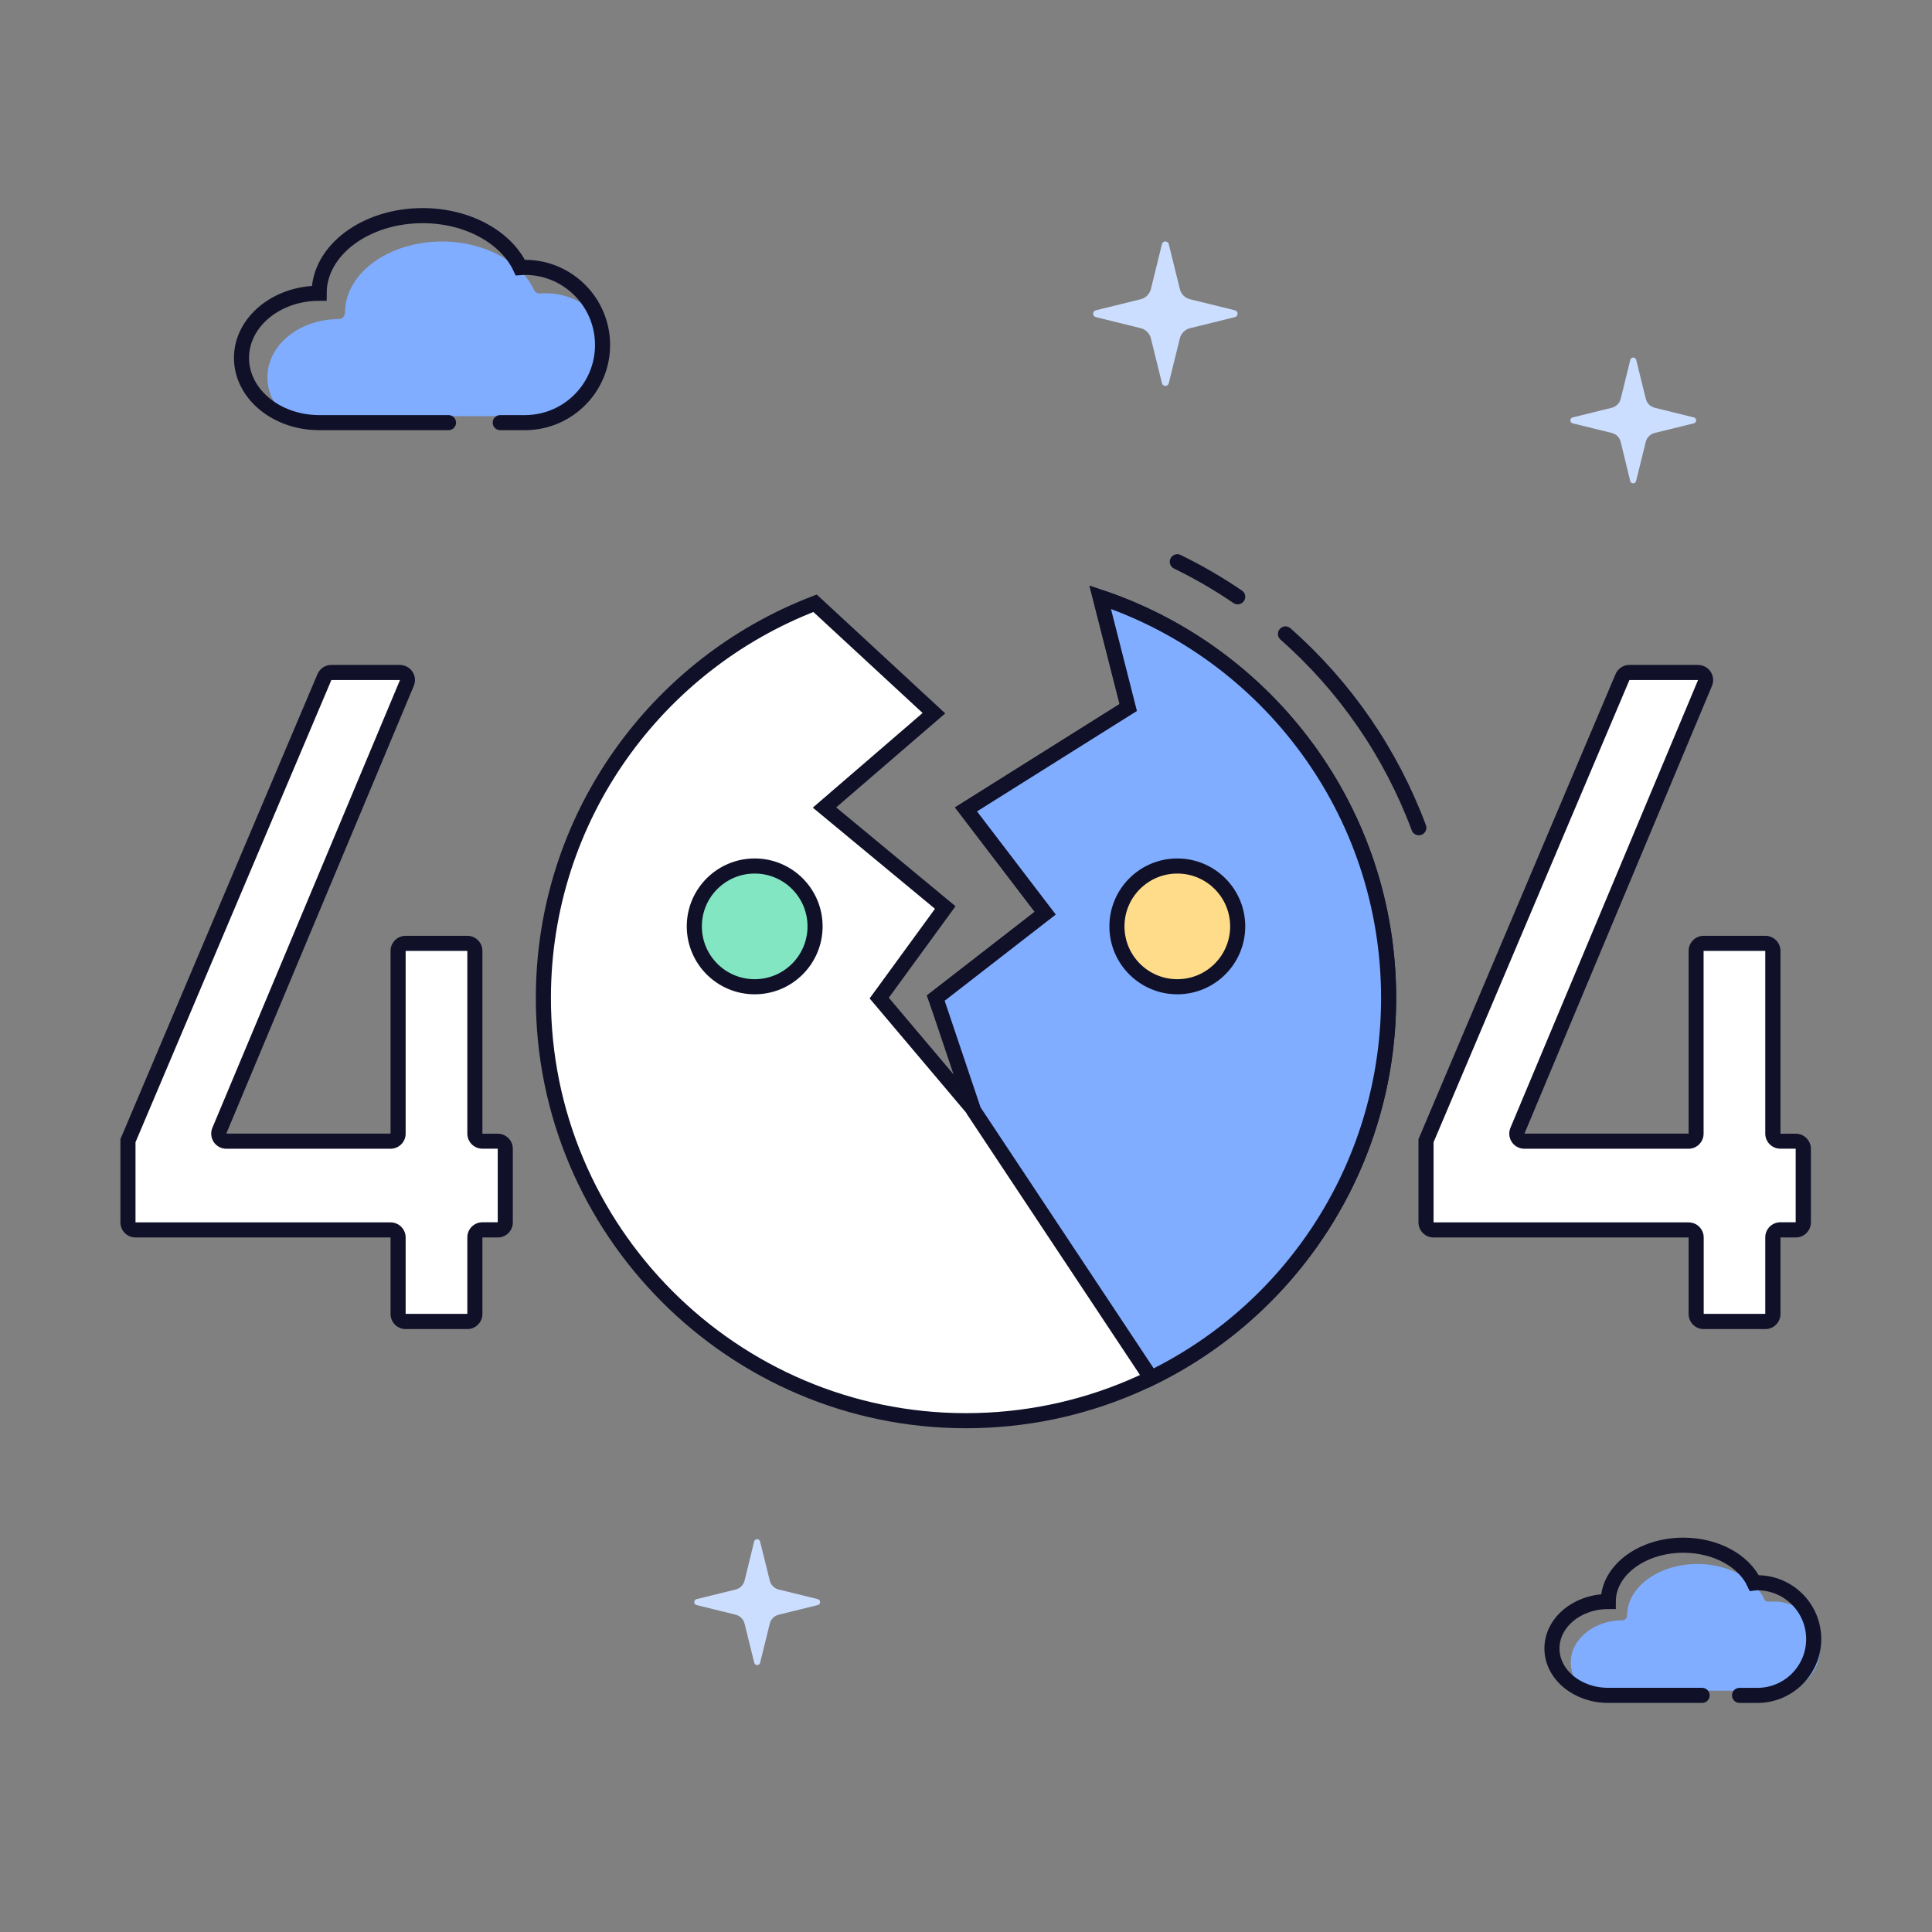
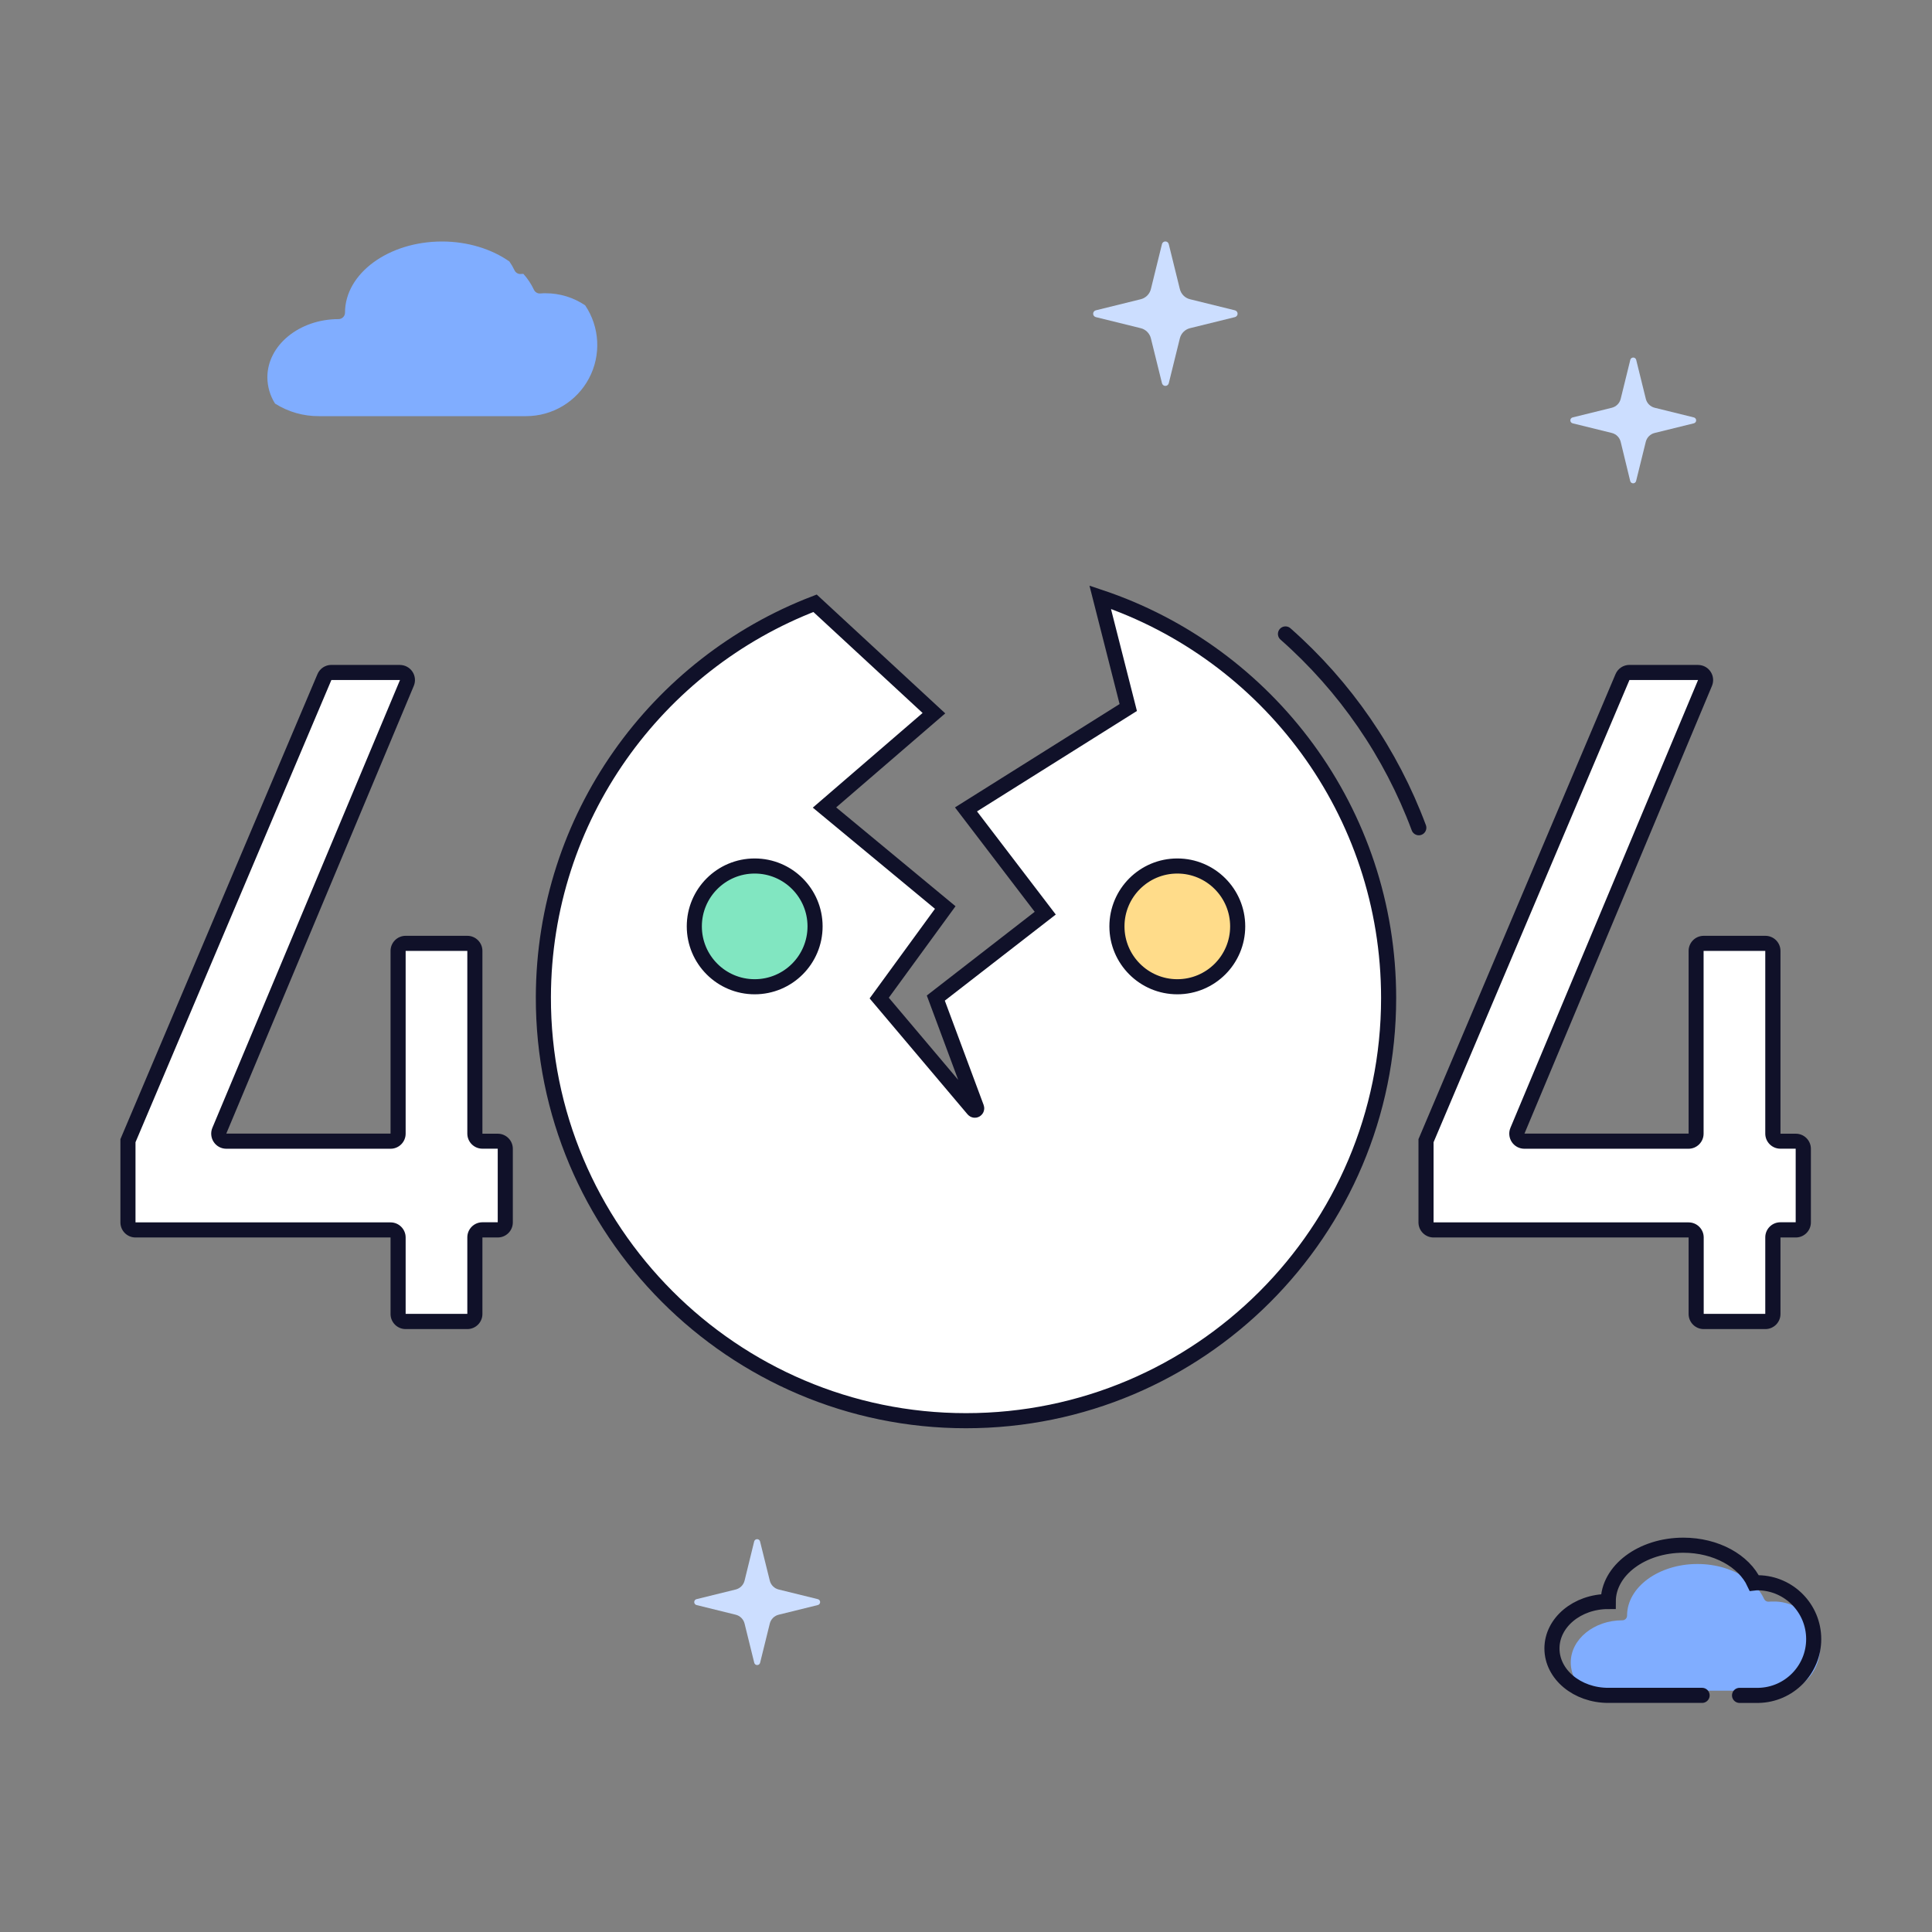
<svg xmlns="http://www.w3.org/2000/svg" height="1024" node-id="1" sillyvg="true" template-height="1024" template-width="1024" version="1.1" viewBox="0 0 1024 1024" width="1024">
  <rect x="0" y="0" width="1024" height="1024" fill="#808080" stroke="none" />
  <defs node-id="27" />
  <g node-id="68">
    <g node-id="69">
      <path d="M 0.00 0.00 L 1024.00 0.00 L 1024.00 1024.00 L 0.00 1024.00 Z" fill="none" group-id="1,2" node-id="32" stroke="none" target-height="1024" target-width="1024" target-x="0" target-y="0" />
      <path d="M 932.00 896.10 C 941.24 899.47 951.60 896.95 958.27 889.72 C 964.93 882.48 966.60 871.95 962.48 863.02 C 958.37 854.08 949.29 848.49 939.46 848.85 C 938.84 848.85 938.19 848.85 937.46 848.93 C 936.43 849.01 935.45 848.44 935.02 847.50 C 933.99 845.29 932.64 843.23 931.02 841.41 L 930.02 841.47 C 928.99 841.55 928.02 840.98 927.58 840.04 C 927.01 838.85 926.34 837.72 925.58 836.64 C 918.78 831.82 909.58 828.95 899.69 828.95 C 879.12 828.95 862.38 841.22 862.38 856.31 C 862.38 856.97 862.12 857.60 861.65 858.07 C 861.18 858.53 860.55 858.79 859.89 858.79 C 844.81 858.79 832.53 868.84 832.53 881.18 C 832.54 884.75 833.57 888.25 835.48 891.27 C 840.56 894.48 846.47 896.16 852.48 896.10 Z" fill="#80adff" fill-rule="nonzero" group-id="1,2" node-id="34" stroke="none" target-height="70.519" target-width="134.067" target-x="832.53" target-y="828.95" />
      <path d="M 922.00 898.59 L 932.00 898.59 C 948.27 898.29 961.30 885.02 961.30 868.75 C 961.30 852.47 948.27 839.20 932.00 838.90 C 931.25 838.90 930.50 838.90 929.77 838.99 C 924.34 827.35 909.58 818.99 892.20 818.99 C 870.20 818.99 852.41 832.35 852.41 848.84 C 835.93 848.84 822.57 859.97 822.57 873.71 C 822.57 887.45 835.93 898.58 852.41 898.58 L 902.15 898.58" fill="none" group-id="1,2" node-id="36" stroke="#101129" stroke-linecap="round" stroke-width="8" target-height="79.6" target-width="138.734" target-x="822.57" target-y="818.99" />
      <path d="M 278.86 220.57 C 292.79 220.57 305.59 212.90 312.14 200.60 C 318.69 188.31 317.93 173.40 310.16 161.84 C 303.96 157.65 296.64 155.42 289.16 155.43 C 288.31 155.43 287.42 155.43 286.34 155.55 C 284.91 155.65 283.57 154.85 282.98 153.55 C 281.54 150.49 279.66 147.66 277.40 145.15 C 276.98 145.15 276.54 145.15 276.05 145.23 C 274.62 145.33 273.28 144.53 272.69 143.23 C 271.92 141.62 271.02 140.07 270.00 138.60 C 260.60 132.00 247.91 128.00 234.29 128.00 C 205.93 128.00 182.86 144.92 182.86 165.71 C 182.86 167.60 181.32 169.14 179.43 169.14 C 158.63 169.14 141.71 182.99 141.71 200.00 C 141.74 204.93 143.15 209.75 145.78 213.91 C 152.76 218.33 160.88 220.64 169.14 220.57 Z" fill="#80adff" fill-rule="nonzero" group-id="1,2" node-id="38" stroke="none" target-height="92.641" target-width="176.983" target-x="141.71" target-y="128" />
-       <path d="M 265.14 224.00 L 278.86 224.00 C 301.33 223.65 319.37 205.33 319.37 182.85 C 319.37 160.38 301.33 142.06 278.86 141.71 C 277.86 141.71 276.80 141.77 275.78 141.84 C 268.30 125.84 247.95 114.29 224.00 114.29 C 193.70 114.29 169.14 132.71 169.14 155.43 C 146.42 155.43 128.00 170.78 128.00 189.71 C 128.00 208.64 146.42 224.00 169.14 224.00 L 237.71 224.00" fill="none" group-id="1,2" node-id="40" stroke="#101129" stroke-linecap="round" stroke-width="8" target-height="109.71" target-width="191.369" target-x="128" target-y="114.29" />
      <path d="M 402.85 817.00 L 408.00 837.76 C 408.57 840.08 410.39 841.90 412.71 842.47 L 433.46 847.58 C 434.18 847.75 434.69 848.40 434.69 849.14 C 434.69 849.89 434.18 850.54 433.46 850.71 L 412.71 855.83 C 410.39 856.40 408.57 858.22 408.00 860.54 L 402.88 881.28 C 402.71 882.01 402.07 882.52 401.32 882.52 C 400.57 882.52 399.93 882.01 399.76 881.28 L 394.64 860.54 C 394.07 858.22 392.25 856.40 389.93 855.83 L 369.18 850.71 C 368.46 850.54 367.95 849.89 367.95 849.14 C 367.95 848.40 368.46 847.75 369.18 847.58 L 389.93 842.47 C 392.25 841.90 394.07 840.08 394.64 837.76 L 399.73 817.00 C 399.91 816.29 400.55 815.79 401.29 815.79 C 402.03 815.79 402.67 816.29 402.85 817.00 Z" fill="#ccdeff" fill-rule="nonzero" group-id="1,2" node-id="42" stroke="none" target-height="66.736" target-width="66.744" target-x="367.948" target-y="815.788" />
      <path d="M 867.20 190.66 L 872.32 211.41 C 872.89 213.73 874.71 215.55 877.03 216.12 L 897.77 221.24 C 898.49 221.41 899.00 222.06 899.00 222.81 C 899.00 223.55 898.49 224.20 897.77 224.37 L 877.00 229.48 C 874.68 230.05 872.86 231.87 872.29 234.19 L 867.17 254.94 C 867.00 255.66 866.35 256.17 865.61 256.17 C 864.86 256.17 864.21 255.66 864.04 254.94 L 859.00 234.19 C 858.43 231.87 856.61 230.05 854.29 229.48 L 833.54 224.37 C 832.82 224.20 832.31 223.55 832.31 222.81 C 832.31 222.06 832.82 221.41 833.54 221.24 L 854.29 216.12 C 856.61 215.55 858.43 213.73 859.00 211.41 L 864.11 190.66 C 864.31 189.97 864.94 189.50 865.65 189.50 C 866.37 189.50 867.00 189.97 867.20 190.66 Z" fill="#ccdeff" fill-rule="nonzero" group-id="1,2" node-id="44" stroke="none" target-height="66.669" target-width="66.694" target-x="832.308" target-y="189.503" />
      <path d="M 619.47 129.41 L 625.34 153.20 C 625.99 155.87 628.08 157.96 630.75 158.61 L 654.55 164.48 C 655.37 164.69 655.95 165.43 655.95 166.28 C 655.95 167.12 655.37 167.86 654.55 168.07 L 630.75 173.94 C 628.08 174.59 625.99 176.68 625.34 179.35 L 619.47 203.14 C 619.26 203.96 618.52 204.54 617.67 204.54 C 616.83 204.54 616.09 203.96 615.88 203.14 L 610.00 179.35 C 609.35 176.68 607.26 174.59 604.59 173.94 L 580.79 168.07 C 579.97 167.86 579.39 167.12 579.39 166.28 C 579.39 165.43 579.97 164.69 580.79 164.48 L 604.59 158.61 C 607.26 157.96 609.35 155.87 610.00 153.20 L 615.86 129.41 C 616.05 128.57 616.80 127.97 617.66 127.97 C 618.53 127.97 619.28 128.57 619.47 129.41 Z" fill="#ccdeff" fill-rule="nonzero" group-id="1,2" node-id="46" stroke="none" target-height="76.577" target-width="76.565" target-x="579.388" target-y="127.966" />
      <path d="M 215.00 700.44 C 212.79 700.44 211.00 698.65 211.00 696.44 L 211.00 655.88 C 211.00 653.67 209.21 651.88 207.00 651.88 L 71.82 651.88 C 69.61 651.88 67.82 650.09 67.82 647.88 L 67.82 604.60 L 172.00 358.88 C 172.63 357.40 174.07 356.44 175.68 356.44 L 212.00 356.44 C 213.34 356.44 214.59 357.11 215.33 358.22 C 216.07 359.34 216.20 360.75 215.69 361.98 L 116.25 599.32 C 115.74 600.55 115.87 601.96 116.61 603.08 C 117.35 604.19 118.60 604.86 119.94 604.86 L 207.00 604.86 C 209.21 604.86 211.00 603.07 211.00 600.86 L 211.00 504.00 C 211.00 501.79 212.79 500.00 215.00 500.00 L 247.69 500.00 C 249.90 500.00 251.69 501.79 251.69 504.00 L 251.69 600.83 C 251.69 603.04 253.48 604.83 255.69 604.83 L 263.81 604.83 C 266.02 604.83 267.81 606.62 267.81 608.83 L 267.81 647.83 C 267.81 650.04 266.02 651.83 263.81 651.83 L 255.69 651.83 C 253.48 651.83 251.69 653.62 251.69 655.83 L 251.69 696.39 C 251.69 698.60 249.90 700.39 247.69 700.39 Z" fill="#ffffff" fill-rule="nonzero" group-id="1,2" node-id="48" stroke="none" target-height="344" target-width="199.99" target-x="67.82" target-y="356.44" />
      <path d="M 212.00 360.44 L 212.00 360.44 M 212.00 360.44 L 112.56 597.77 C 111.53 600.24 111.80 603.06 113.28 605.29 C 114.76 607.52 117.26 608.86 119.94 608.86 L 207.00 608.86 C 211.42 608.86 215.00 605.28 215.00 600.86 L 215.00 504.00 L 247.69 504.00 L 247.69 600.83 C 247.69 605.25 251.27 608.83 255.69 608.83 L 263.81 608.83 L 263.81 647.83 L 255.69 647.83 C 251.27 647.83 247.69 651.41 247.69 655.83 L 247.69 696.38 L 215.00 696.38 L 215.00 655.89 C 215.00 651.47 211.42 647.89 207.00 647.89 L 71.82 647.89 L 71.82 605.41 L 175.64 360.41 L 212.00 360.41 M 212.00 352.41 L 175.64 352.41 C 172.43 352.41 169.52 354.33 168.27 357.29 L 63.82 603.78 L 63.82 647.89 C 63.82 652.31 67.40 655.89 71.82 655.89 L 207.00 655.89 L 207.00 696.44 C 207.00 700.86 210.58 704.44 215.00 704.44 L 247.69 704.44 C 252.11 704.44 255.69 700.86 255.69 696.44 L 255.69 655.89 L 263.81 655.89 C 268.23 655.89 271.81 652.31 271.81 647.89 L 271.81 608.89 C 271.81 604.47 268.23 600.89 263.81 600.89 L 255.69 600.89 L 255.69 504.00 C 255.69 499.58 252.11 496.00 247.69 496.00 L 215.00 496.00 C 210.58 496.00 207.00 499.58 207.00 504.00 L 207.00 600.83 L 119.94 600.83 L 219.33 363.50 C 220.35 361.04 220.08 358.24 218.61 356.02 C 217.14 353.80 214.66 352.46 212.00 352.44 Z" fill="#101129" fill-rule="nonzero" group-id="1,2" node-id="50" stroke="none" target-height="352.031" target-width="207.99" target-x="63.82" target-y="352.409" />
      <path d="M 903.00 700.44 C 900.79 700.44 899.00 698.65 899.00 696.44 L 899.00 655.88 C 899.00 653.67 897.21 651.88 895.00 651.88 L 759.82 651.88 C 757.61 651.88 755.82 650.09 755.82 647.88 L 755.82 604.60 L 860.00 358.88 C 860.63 357.40 862.07 356.44 863.68 356.44 L 900.00 356.44 C 901.34 356.44 902.59 357.11 903.33 358.22 C 904.07 359.34 904.20 360.75 903.69 361.98 L 804.25 599.32 C 803.74 600.55 803.87 601.96 804.61 603.08 C 805.35 604.19 806.60 604.86 807.94 604.86 L 894.94 604.86 C 897.15 604.86 898.94 603.07 898.94 600.86 L 898.94 504.00 C 898.94 501.79 900.73 500.00 902.94 500.00 L 935.63 500.00 C 937.84 500.00 939.63 501.79 939.63 504.00 L 939.63 600.83 C 939.63 603.04 941.42 604.83 943.63 604.83 L 951.75 604.83 C 953.96 604.83 955.75 606.62 955.75 608.83 L 955.75 647.83 C 955.75 650.04 953.96 651.83 951.75 651.83 L 943.63 651.83 C 941.42 651.83 939.63 653.62 939.63 655.83 L 939.63 696.39 C 939.63 698.60 937.84 700.39 935.63 700.39 Z" fill="#ffffff" fill-rule="nonzero" group-id="1,2" node-id="52" stroke="none" target-height="344" target-width="199.93" target-x="755.82" target-y="356.44" />
      <path d="M 900.00 360.44 L 900.00 360.44 M 900.00 360.44 L 800.56 597.77 C 799.53 600.24 799.80 603.06 801.28 605.29 C 802.76 607.52 805.26 608.86 807.94 608.86 L 894.94 608.86 C 899.36 608.86 902.94 605.28 902.94 600.86 L 902.94 504.00 L 935.63 504.00 L 935.63 600.83 C 935.63 605.25 939.21 608.83 943.63 608.83 L 951.75 608.83 L 951.75 647.83 L 943.63 647.83 C 939.21 647.83 935.63 651.41 935.63 655.83 L 935.63 696.38 L 903.00 696.38 L 903.00 655.89 C 903.00 651.47 899.42 647.89 895.00 647.89 L 759.82 647.89 L 759.82 605.41 L 863.64 360.41 L 900.00 360.41 M 900.00 352.41 L 863.64 352.41 C 860.43 352.41 857.52 354.33 856.27 357.29 L 751.82 603.78 L 751.82 647.89 C 751.82 652.31 755.40 655.89 759.82 655.89 L 895.00 655.89 L 895.00 696.44 C 895.00 700.86 898.58 704.44 903.00 704.44 L 935.69 704.44 C 940.11 704.44 943.69 700.86 943.69 696.44 L 943.69 655.89 L 951.81 655.89 C 956.23 655.89 959.81 652.31 959.81 647.89 L 959.81 608.89 C 959.81 604.47 956.23 600.89 951.81 600.89 L 943.69 600.89 L 943.69 504.00 C 943.69 499.58 940.11 496.00 935.69 496.00 L 903.00 496.00 C 898.58 496.00 895.00 499.58 895.00 504.00 L 895.00 600.83 L 808.00 600.83 L 907.39 363.50 C 908.41 361.03 908.13 358.22 906.65 356.00 C 905.17 353.77 902.67 352.44 900.00 352.44 Z" fill="#101129" fill-rule="nonzero" group-id="1,2" node-id="54" stroke="none" target-height="352.031" target-width="207.99" target-x="751.82" target-y="352.409" />
      <path d="M 583.13 316.54 L 598.00 375.00 L 512.00 429.00 L 554.00 484.00 L 496.00 529.00 L 517.61 587.08 C 517.78 587.54 517.60 588.05 517.18 588.30 C 516.76 588.55 516.22 588.45 515.91 588.08 L 466.00 529.00 L 501.00 481.00 L 437.00 428.00 L 495.00 378.00 L 432.00 319.74 C 348.00 351.90 288.24 433.17 288.00 528.42 C 287.69 652.05 388.37 753.00 512.00 753.00 C 635.63 753.00 736.00 652.71 736.00 529.00 C 736.00 430.15 672.00 346.27 583.13 316.54 Z" fill="#ffffff" fill-rule="nonzero" group-id="1,2" node-id="56" stroke="#101129" stroke-linecap="round" stroke-width="8" target-height="436.46" target-width="448.31" target-x="287.69" target-y="316.54" />
-       <path d="M 583.13 316.54 L 598.00 375.00 L 512.00 429.00 L 554.00 484.00 L 496.00 529.00 L 516.10 588.71 L 610.10 730.41 C 687.14 692.88 736.01 614.69 736.00 529.00 C 736.00 430.15 672.00 346.27 583.13 316.54 Z" fill="#80adff" fill-rule="nonzero" group-id="1,2" node-id="58" stroke="#101129" stroke-linecap="round" stroke-width="8" target-height="413.87" target-width="240.013" target-x="496" target-y="316.54" />
      <path d="M 656.00 491.00 C 656.00 508.67 641.67 523.00 624.00 523.00 C 606.33 523.00 592.00 508.67 592.00 491.00 C 592.00 473.33 606.33 459.00 624.00 459.00 C 641.67 459.00 656.00 473.33 656.00 491.00 Z" fill="#ffdc8a" fill-rule="nonzero" group-id="1,2" node-id="60" stroke="#101129" stroke-linecap="round" stroke-width="8" target-height="64" target-width="64" target-x="592" target-y="459" />
      <path d="M 432.00 491.00 C 432.00 508.67 417.67 523.00 400.00 523.00 C 382.33 523.00 368.00 508.67 368.00 491.00 C 368.00 473.33 382.33 459.00 400.00 459.00 C 417.67 459.00 432.00 473.33 432.00 491.00 Z" fill="#81e6c1" fill-rule="nonzero" group-id="1,2" node-id="62" stroke="#101129" stroke-linecap="round" stroke-width="8" target-height="64" target-width="64" target-x="368" target-y="459" />
-       <path d="M 624.00 297.74 C 635.10 303.15 645.80 309.36 656.00 316.31" fill="none" group-id="1,2" node-id="64" stroke="#101129" stroke-linecap="round" stroke-width="8" target-height="18.57" target-width="32" target-x="624" target-y="297.74" />
      <path d="M 681.33 336.00 C 712.98 363.90 737.26 399.19 752.00 438.72" fill="none" group-id="1,2" node-id="66" stroke="#101129" stroke-linecap="round" stroke-width="8" target-height="102.72" target-width="70.67" target-x="681.33" target-y="336" />
    </g>
  </g>
</svg>